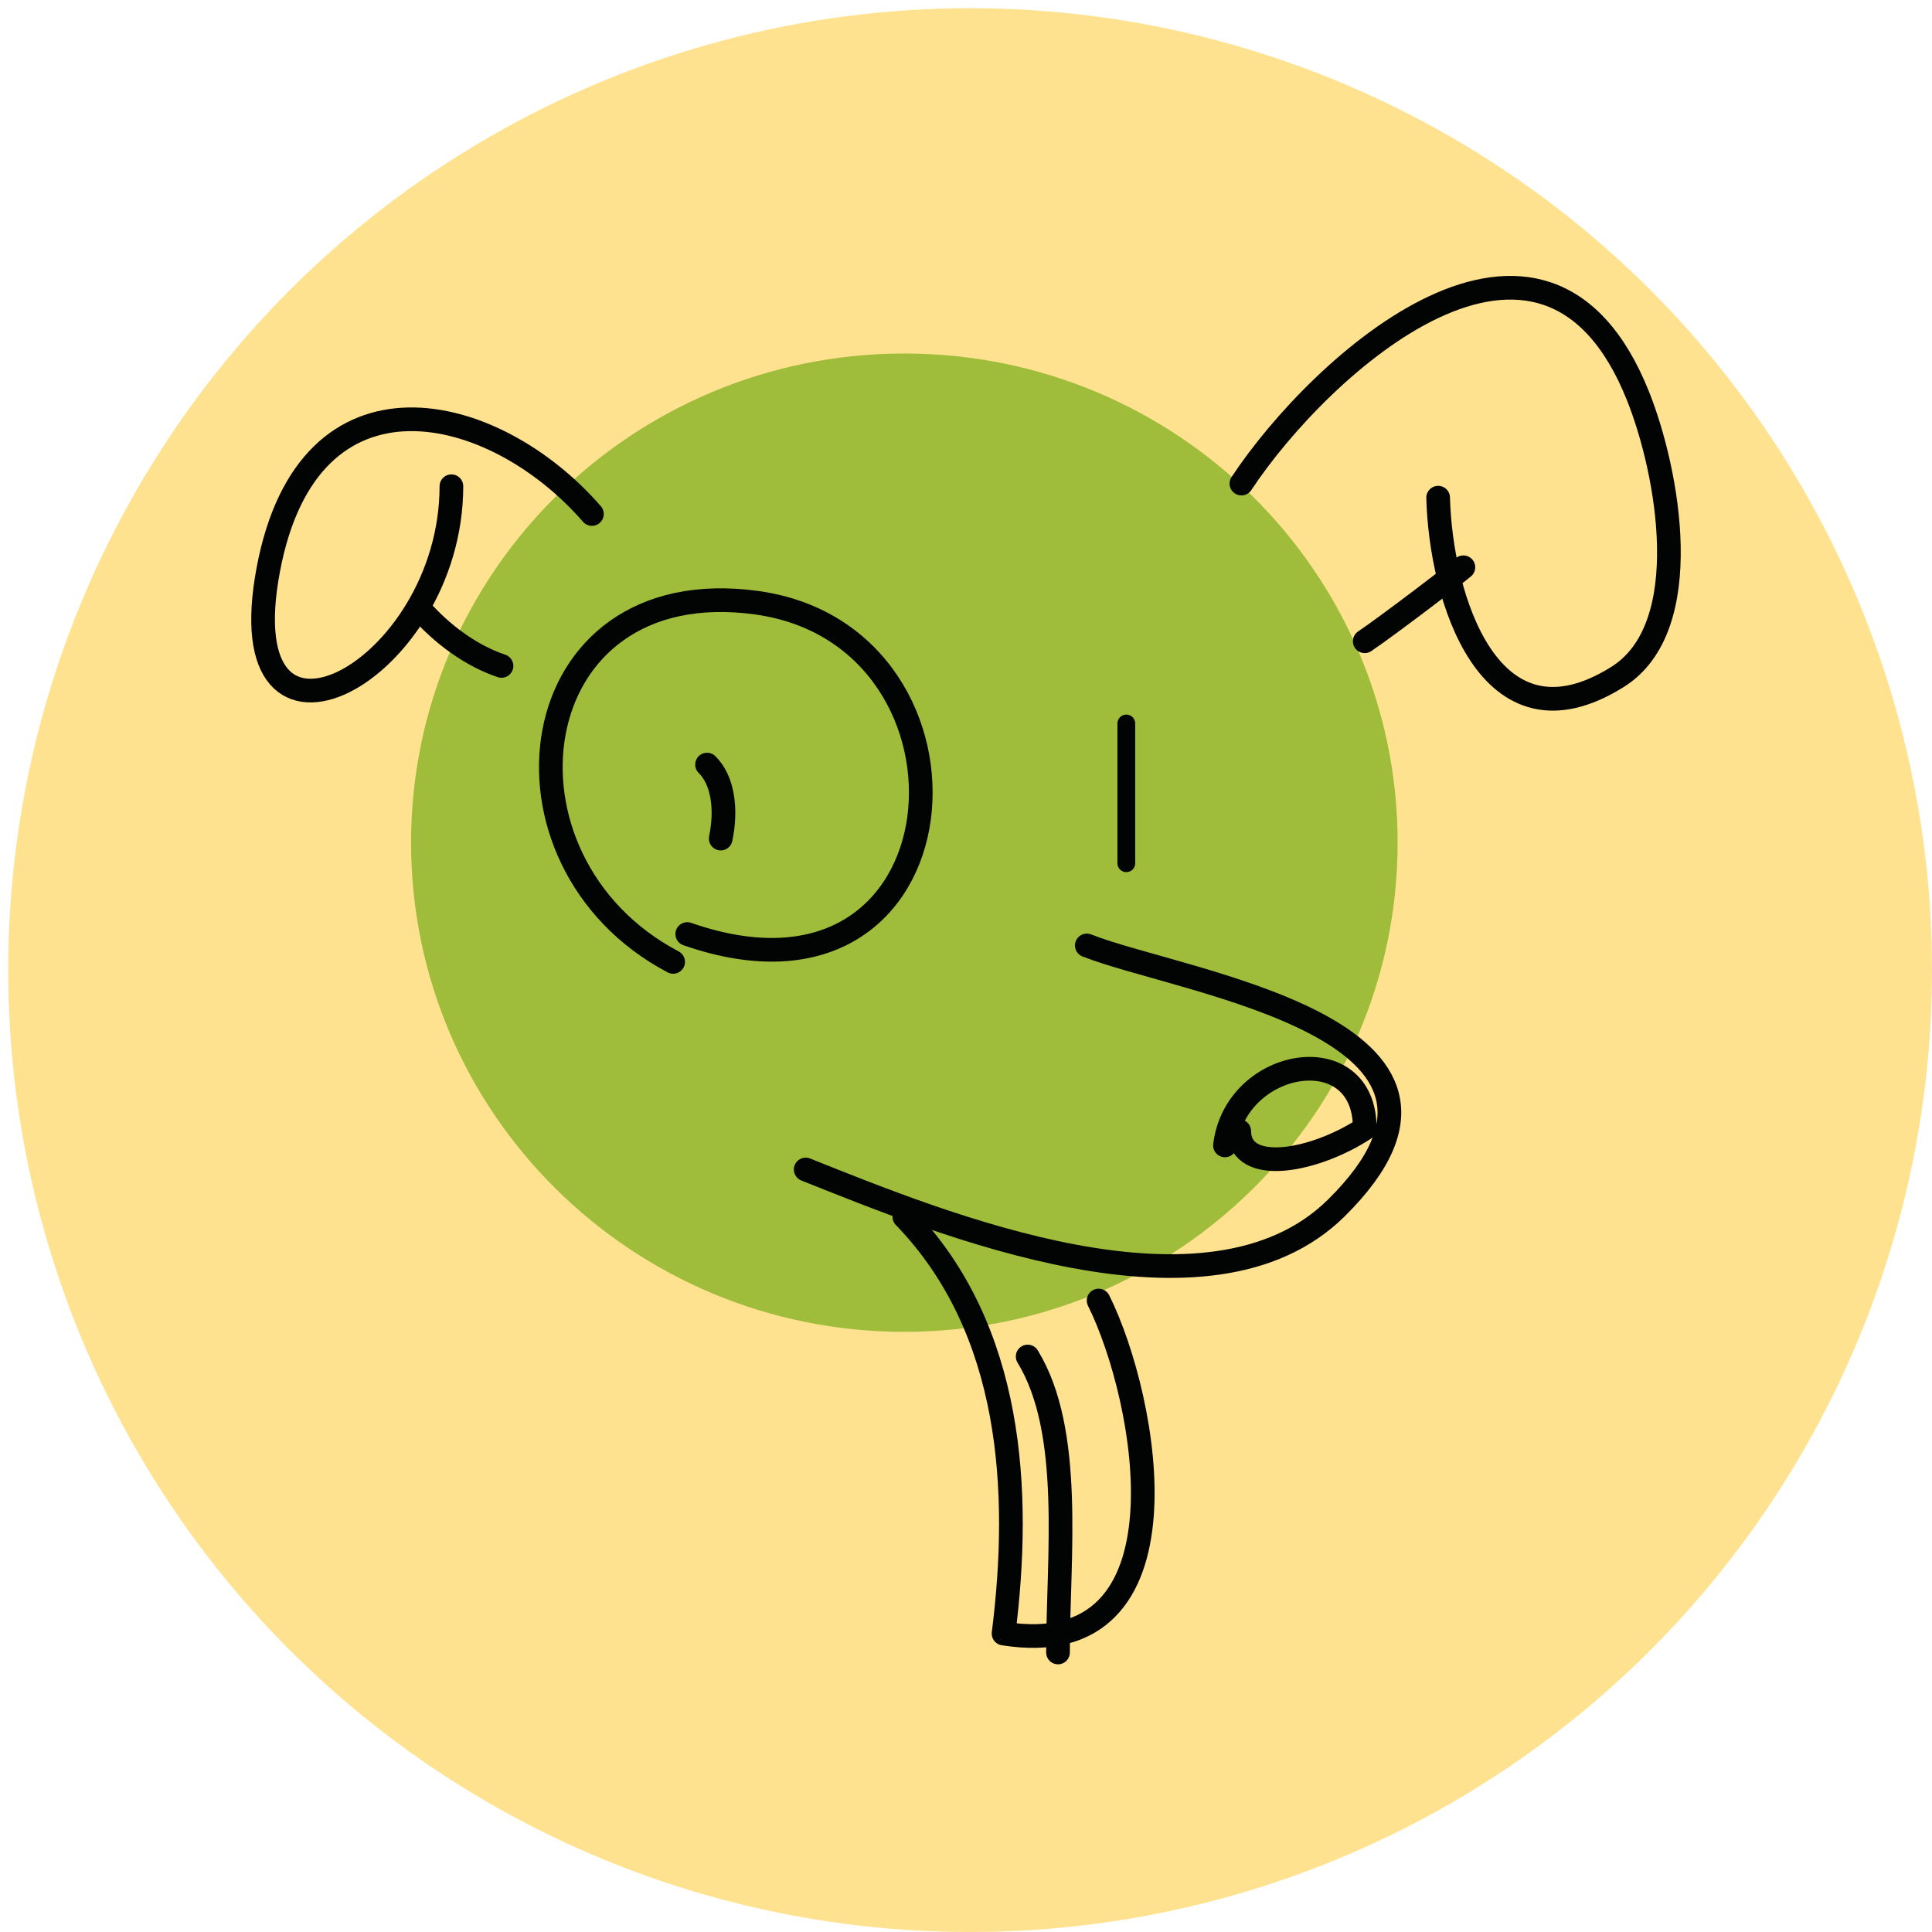
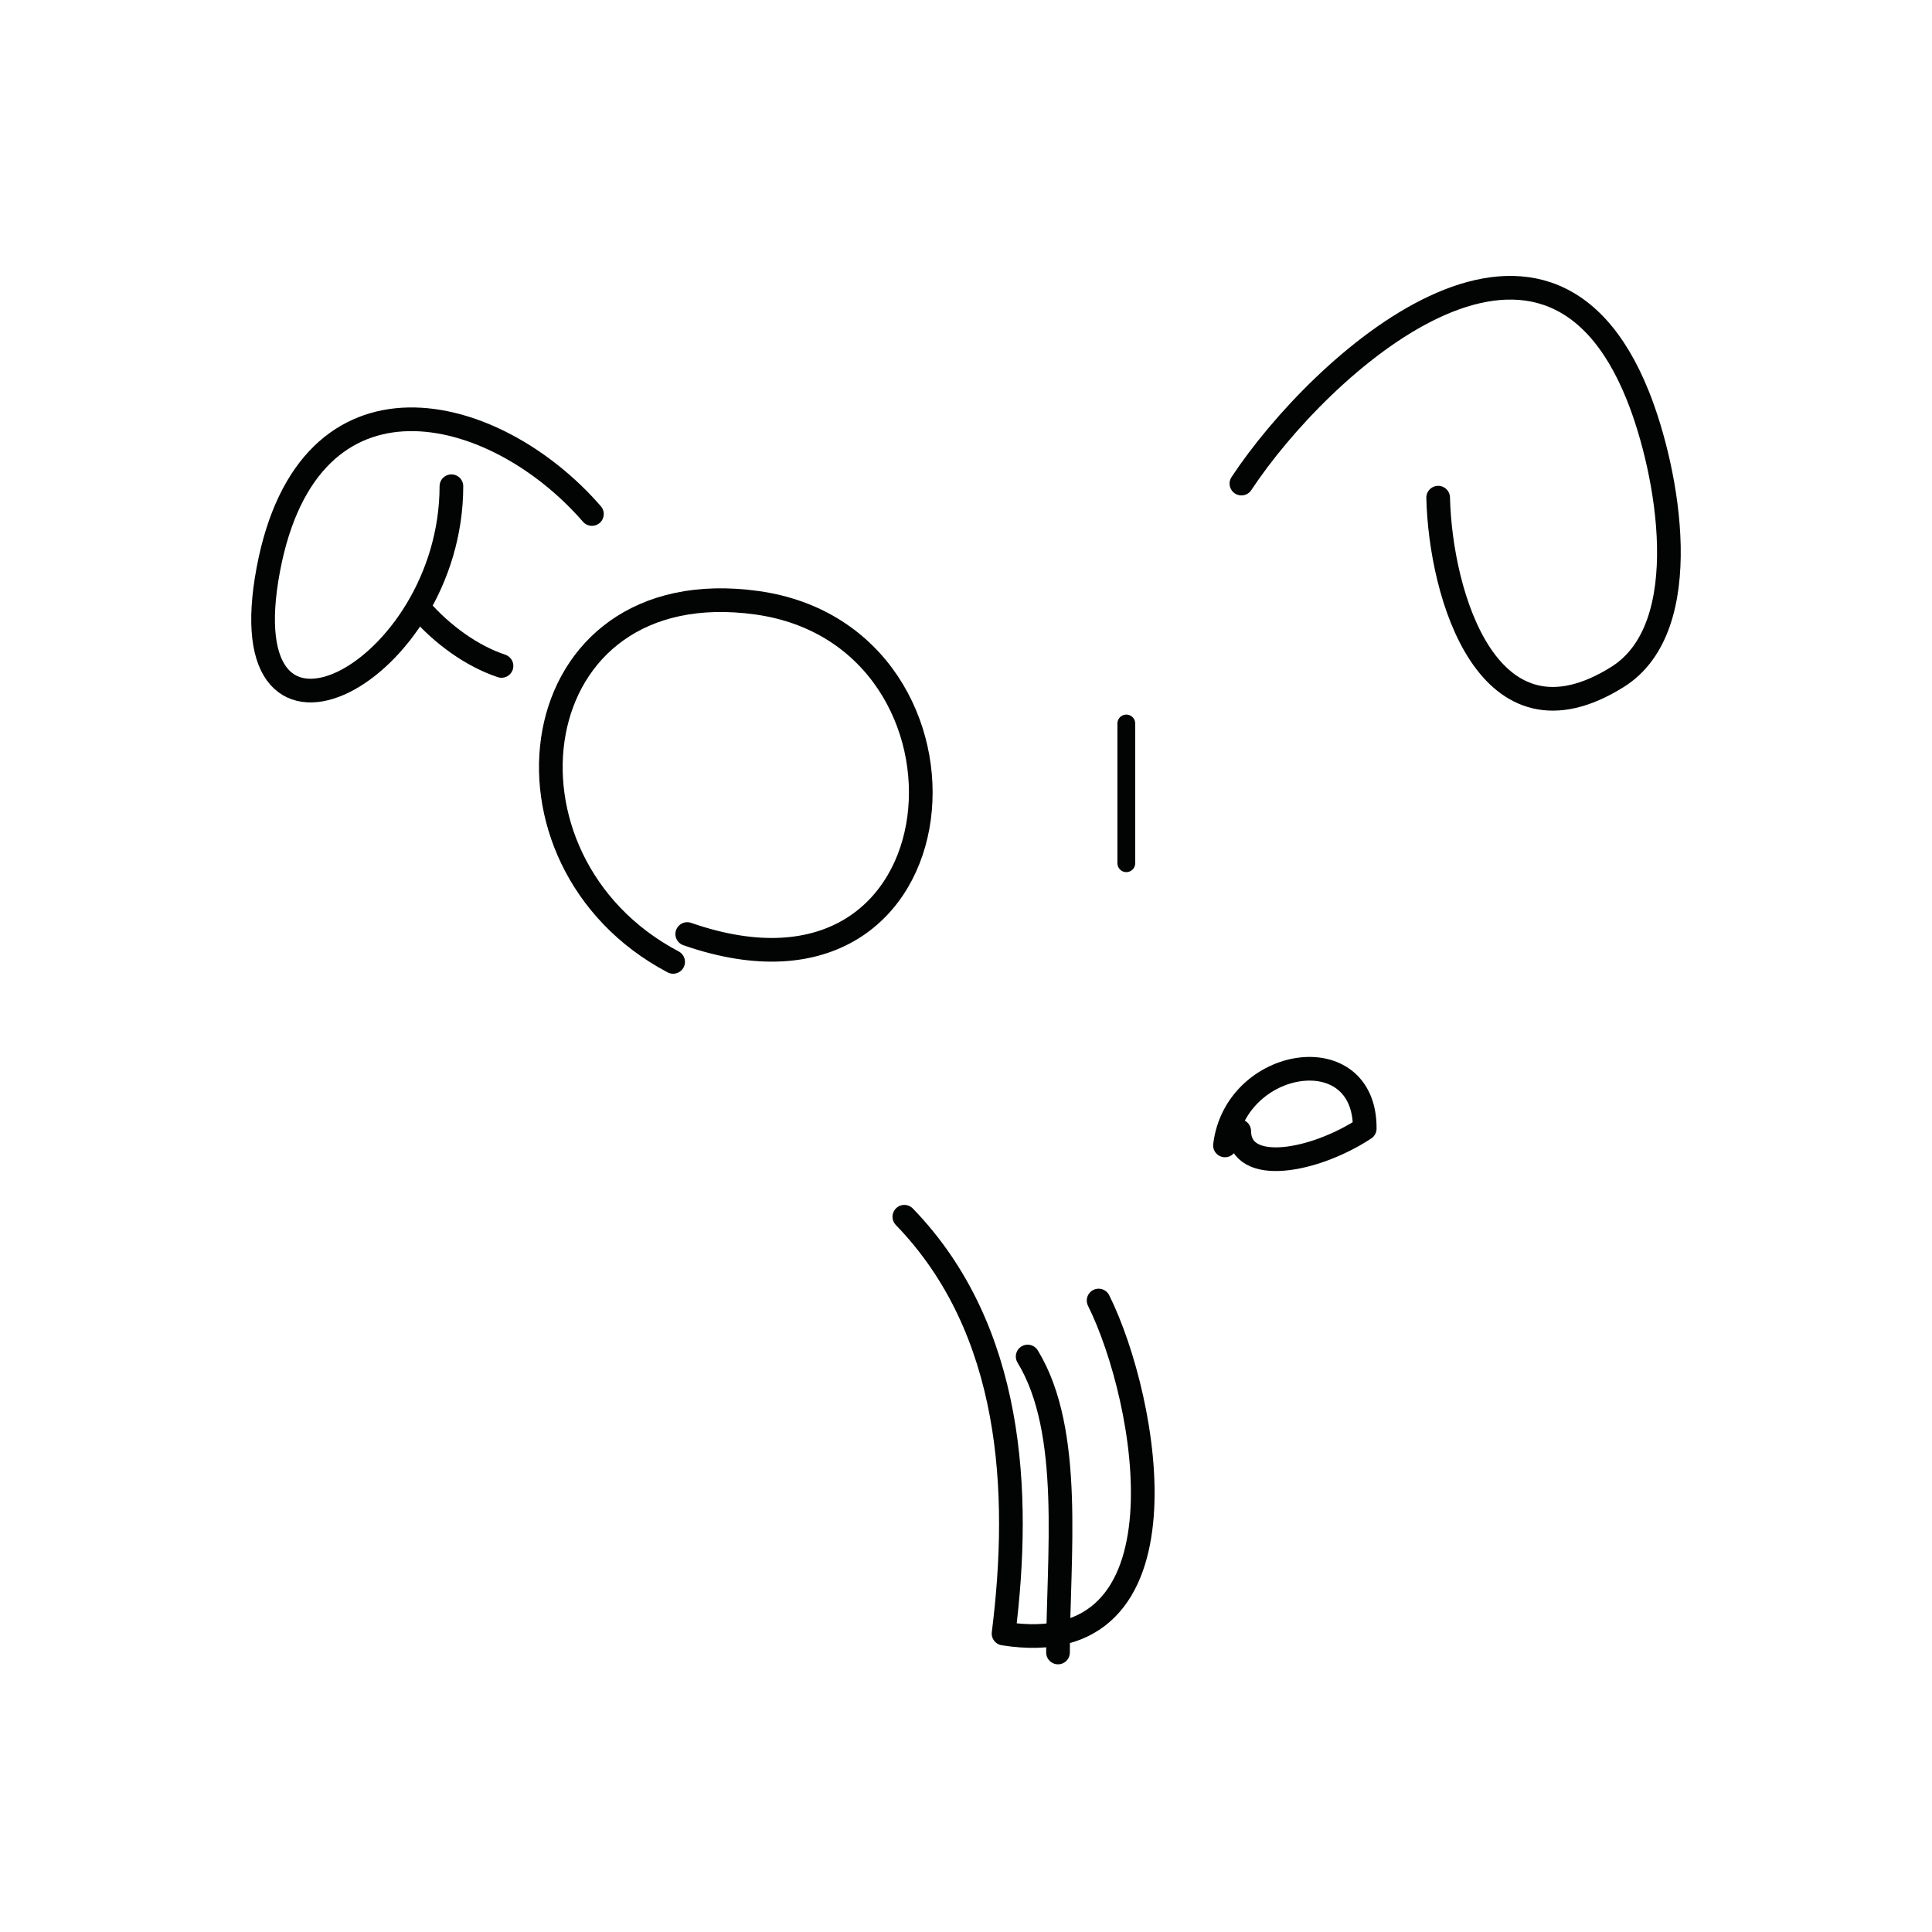
<svg xmlns="http://www.w3.org/2000/svg" width="235px" height="235px" viewBox="0 0 235 235" version="1.1">
  <title>spot</title>
  <desc>Created with Sketch.</desc>
  <g id="spot" stroke="none" stroke-width="1" fill="none" fill-rule="evenodd">
-     <circle id="Oval-Copy-3" fill="#FFE28F" cx="118" cy="118" r="117" />
    <g id="Group-25" transform="translate(32, 35)">
-       <path d="M138,67.499 C138,100.362 111.138,127 77.998,127 C44.864,127 18,100.362 18,67.499 C18,34.638 44.864,8 77.998,8 C111.138,8 138,34.638 138,67.499" id="Fill-1" fill="#9FBD3B" />
      <path d="M49.877,82 C26.571,69.708 31.151,34.273 60.091,38.32 C89.466,42.428 86.087,90.629 51.593,78.612" id="Stroke-3" stroke="#020303" stroke-width="2.88" stroke-linecap="round" stroke-linejoin="round" />
-       <path d="M54,58 C55.922,59.885 56.416,63.396 55.665,67" id="Stroke-5" stroke="#020303" stroke-width="2.88" stroke-linecap="round" stroke-linejoin="round" />
      <line x1="105" y1="53" x2="105" y2="70" id="Stroke-7" stroke="#020303" stroke-width="2.162" stroke-linecap="round" stroke-linejoin="round" />
      <path d="M119,23.821 C128.534,9.391 155.801,-15.454 167.236,13.161 C170.901,22.33 174.411,41.279 164.765,47.329 C149.04,57.196 143.217,37.416 142.931,25.534" id="Stroke-9" stroke="#020303" stroke-width="2.88" stroke-linecap="round" stroke-linejoin="round" />
-       <path d="M146,34 C145.169,34.726 136.976,40.976 134,43" id="Stroke-11" stroke="#020303" stroke-width="2.88" stroke-linecap="round" stroke-linejoin="round" />
      <path d="M40,27.521 C28.049,13.761 5.542,8.332 0.643,34.231 C-4.501,61.413 22.886,46.921 22.908,24.143" id="Stroke-13" stroke="#020303" stroke-width="2.88" stroke-linecap="round" stroke-linejoin="round" />
      <path d="M19,39 C21.858,42.269 25.426,44.806 29,46" id="Stroke-15" stroke="#020303" stroke-width="2.88" stroke-linecap="round" stroke-linejoin="round" />
-       <path d="M100.194,80 C111.634,84.534 152.703,90.032 130.543,111.933 C115.042,127.248 82.617,113.88 66,107.251" id="Stroke-17" stroke="#020303" stroke-width="2.88" stroke-linecap="round" stroke-linejoin="round" />
      <path d="M117,104.322 C118.306,93.629 134.081,91.077 134,102.277 C127.936,106.266 118.811,108.006 118.731,102.58" id="Stroke-19" stroke="#020303" stroke-width="2.88" stroke-linecap="round" stroke-linejoin="round" />
      <path d="M78,113 C91.259,126.69 92.238,146.47 90.068,163.699 C113.587,167.448 107.577,135.142 101.63,123.191" id="Stroke-21" stroke="#020303" stroke-width="2.88" stroke-linecap="round" stroke-linejoin="round" />
      <path d="M96.692,166 C96.692,154.324 98.581,139.133 93,130" id="Stroke-23" stroke="#020303" stroke-width="2.88" stroke-linecap="round" stroke-linejoin="round" />
    </g>
  </g>
</svg>